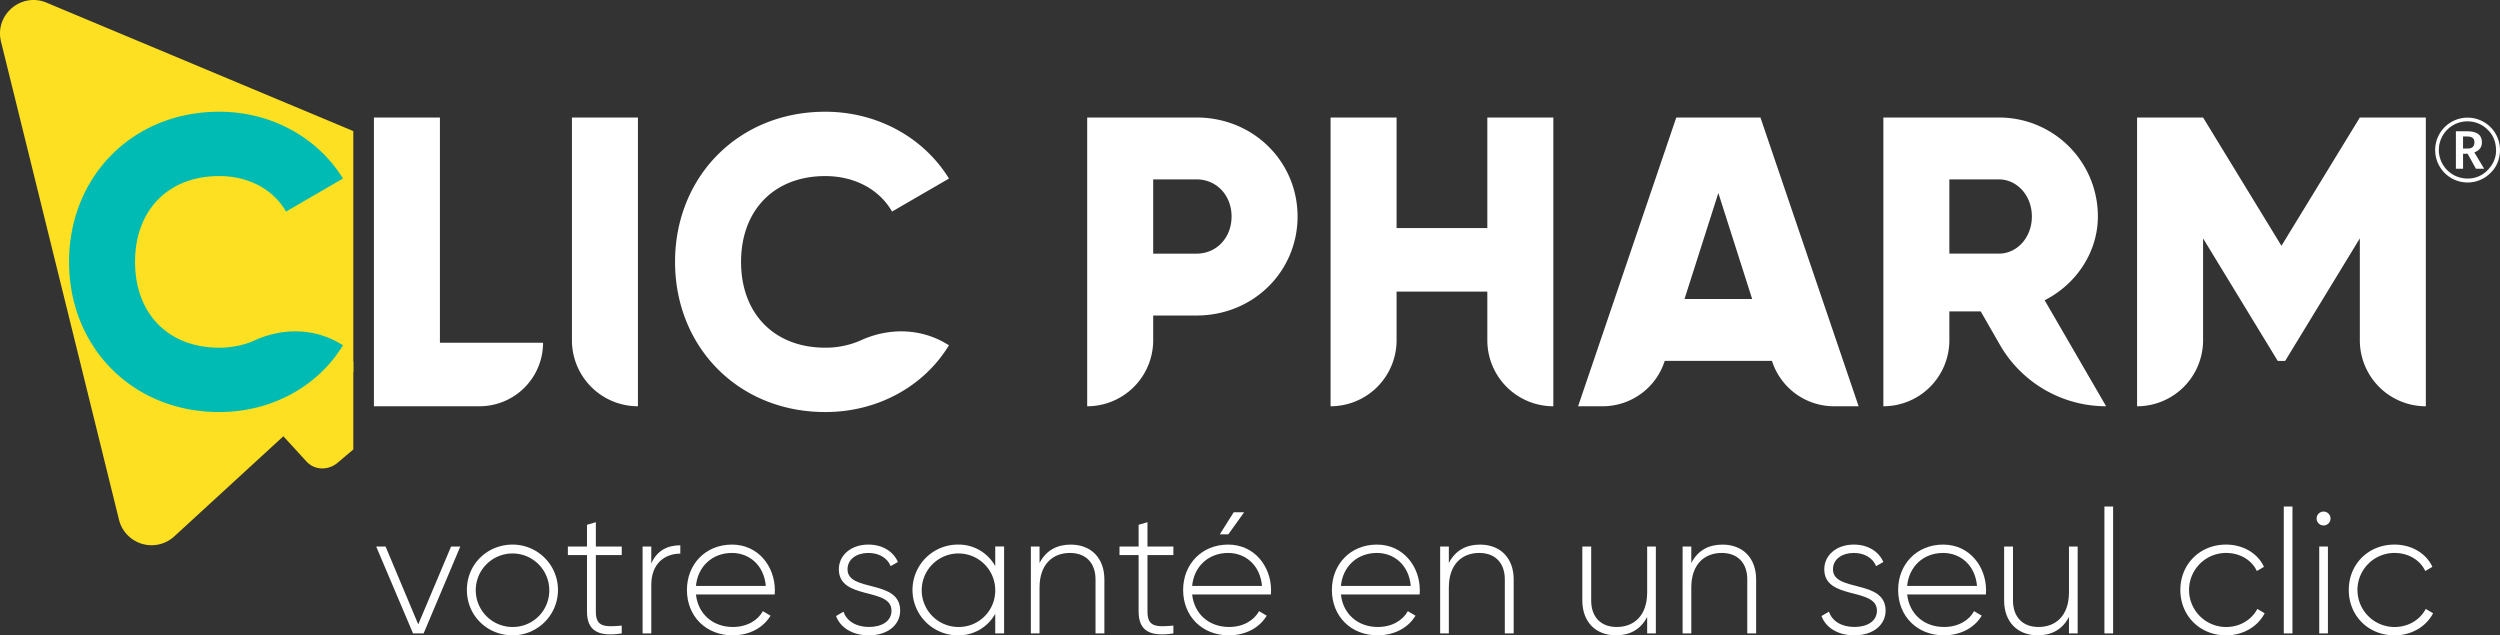
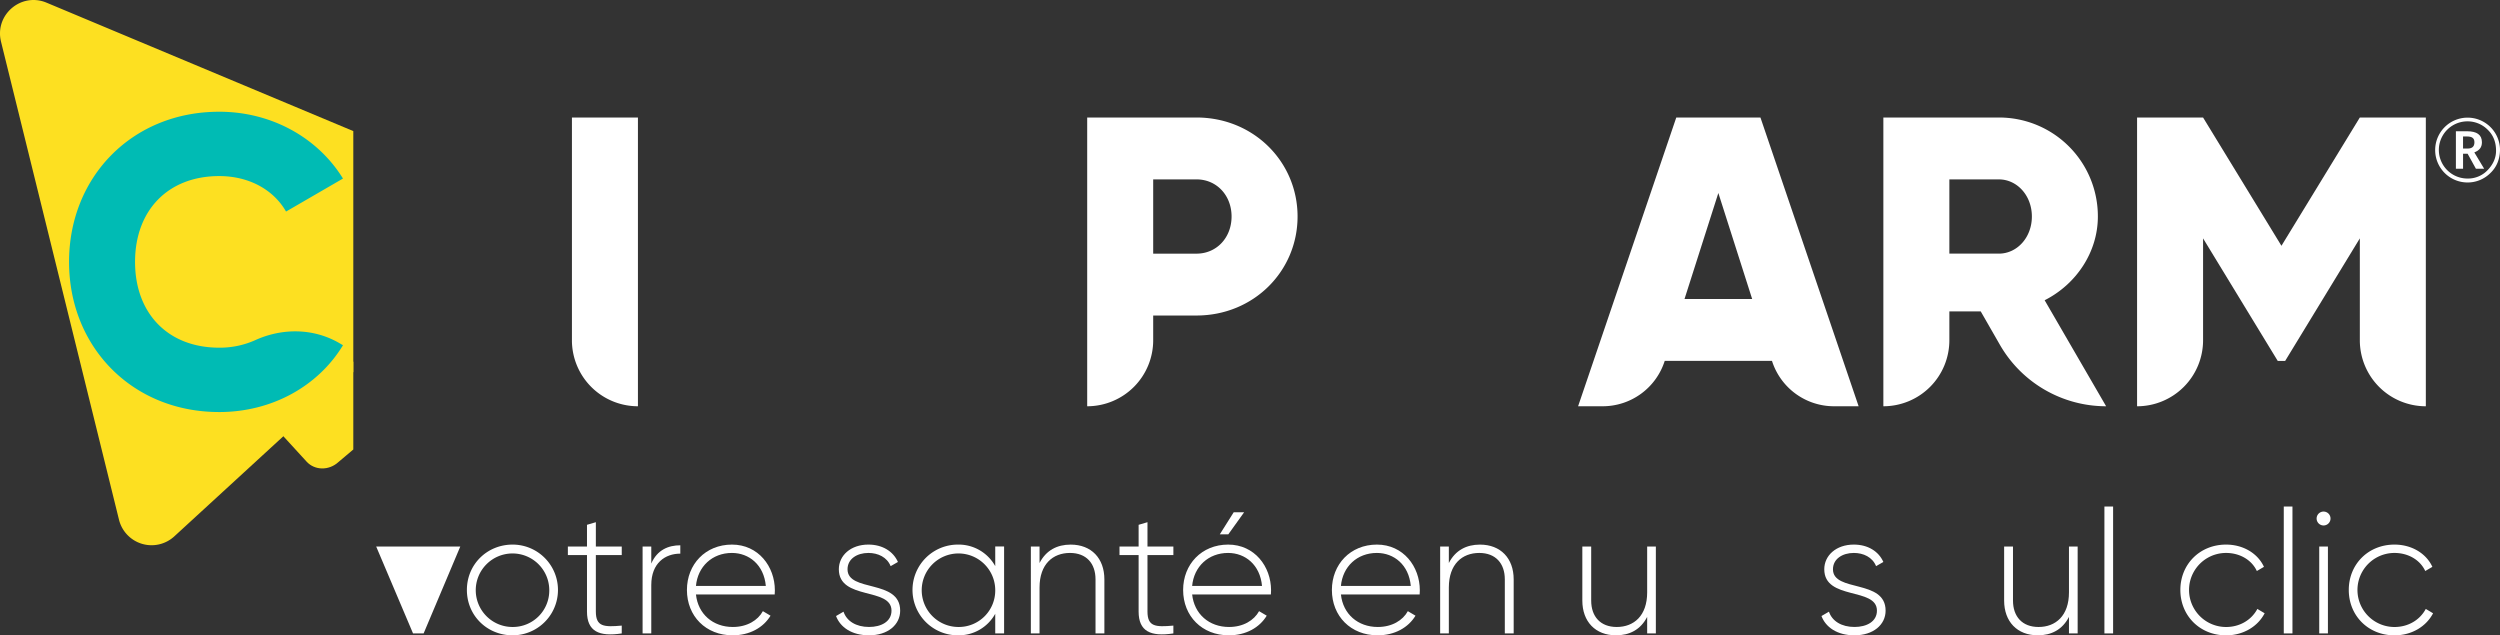
<svg xmlns="http://www.w3.org/2000/svg" width="1741.34" height="442.545" viewBox="0 0 1741.34 442.545">
  <rect x="0" y="0" width="1741.34" height="442.545" fill="#333333" stroke="none" />
  <g id="logo_clic" transform="translate(-50.59 -207.745)">
    <g id="Groupe_1329" data-name="Groupe 1329">
      <g id="Groupe_1323" data-name="Groupe 1323">
-         <path id="Tracé_6716" data-name="Tracé 6716" d="M371.2,588.41l-25.54,60.53h-7.38l-25.67-60.53h6.54l22.76,54.24,22.88-54.24h6.41Z" fill="#fff" />
+         <path id="Tracé_6716" data-name="Tracé 6716" d="M371.2,588.41l-25.54,60.53h-7.38l-25.67-60.53h6.54h6.41Z" fill="#fff" />
        <path id="Tracé_6717" data-name="Tracé 6717" d="M375.8,618.67c0-17.92,14.16-31.6,31.84-31.6a31.6,31.6,0,1,1,0,63.2C389.96,650.27,375.8,636.59,375.8,618.67Zm57.38,0a25.606,25.606,0,1,0-25.54,25.79A25.376,25.376,0,0,0,433.18,618.67Z" fill="#fff" />
        <path id="Tracé_6718" data-name="Tracé 6718" d="M465.62,594.34v39.35c0,10.65,5.69,10.9,18.04,9.81v5.45c-15.86,2.42-24.21-1.45-24.21-15.25V594.35H446.13v-5.93h13.32V573.29l6.17-1.82v16.95h18.04v5.93H465.62Z" fill="#fff" />
        <path id="Tracé_6719" data-name="Tracé 6719" d="M524.45,587.56v5.81c-10.41,0-20.22,6.42-20.22,21.91v33.66h-6.05V588.41h6.05v11.87C508.35,590.71,516.22,587.56,524.45,587.56Z" fill="#fff" />
        <path id="Tracé_6720" data-name="Tracé 6720" d="M590.31,618.91c0,.97-.12,1.94-.12,2.91H535.35c1.45,13.68,11.86,22.64,25.67,22.64,9.93,0,17.43-4.6,20.94-11.02l5.33,3.15c-4.96,8.23-14.41,13.68-26.39,13.68-18.64,0-31.84-13.32-31.84-31.6,0-17.8,12.83-31.6,31.36-31.6C578.81,587.07,590.31,602.33,590.31,618.91Zm-54.96-3.02h48.67c-1.33-14.77-11.74-23-23.61-23C546.61,592.88,536.56,602.45,535.35,615.89Z" fill="#fff" />
        <path id="Tracé_6721" data-name="Tracé 6721" d="M677.59,633.08c0,9.93-8.72,17.19-21.67,17.19-12.11,0-20.1-5.69-23-13.44l5.21-3.03c2.18,6.54,8.72,10.65,17.8,10.65,8.47,0,15.62-3.75,15.62-11.38,0-16.46-36.68-7.02-36.68-28.81,0-9.56,8.23-17.19,20.58-17.19,9.81,0,17.31,4.72,20.58,12.11l-5.08,2.91c-2.54-6.3-8.84-9.2-15.5-9.2-7.87,0-14.53,4.12-14.53,11.38C640.91,620.49,677.59,610.92,677.59,633.08Z" fill="#fff" />
        <path id="Tracé_6722" data-name="Tracé 6722" d="M749.98,588.41v60.53h-6.17V635.26a29.1,29.1,0,0,1-26.03,15.01,31.6,31.6,0,0,1,0-63.2,29.113,29.113,0,0,1,26.03,15.01V588.4h6.17Zm-6.17,30.26a25.606,25.606,0,1,0-25.54,25.79A25.376,25.376,0,0,0,743.81,618.67Z" fill="#fff" />
        <path id="Tracé_6723" data-name="Tracé 6723" d="M819.83,611.29v37.65h-6.17V611.29c0-11.14-6.42-18.4-17.8-18.4-11.86,0-21.19,7.75-21.19,24.09v31.96h-6.05V588.41h6.05v11.5c4.6-8.96,12.35-12.83,21.67-12.83C810.75,587.07,819.83,596.64,819.83,611.29Z" fill="#fff" />
        <path id="Tracé_6724" data-name="Tracé 6724" d="M849.85,594.34v39.35c0,10.65,5.69,10.9,18.04,9.81v5.45c-15.86,2.42-24.21-1.45-24.21-15.25V594.35H830.36v-5.93h13.32V573.29l6.17-1.82v16.95h18.04v5.93H849.85Z" fill="#fff" />
        <path id="Tracé_6725" data-name="Tracé 6725" d="M935.93,618.91c0,.97-.12,1.94-.12,2.91H880.97c1.45,13.68,11.86,22.64,25.67,22.64,9.93,0,17.43-4.6,20.94-11.02l5.33,3.15c-4.96,8.23-14.41,13.68-26.39,13.68-18.64,0-31.84-13.32-31.84-31.6,0-17.8,12.83-31.6,31.36-31.6C924.43,587.07,935.93,602.33,935.93,618.91Zm-54.97-3.02h48.67c-1.33-14.77-11.74-23-23.61-23C892.22,592.88,882.18,602.45,880.96,615.89Zm25.19-35.96h-5.93l9.69-15.38h7.26Z" fill="#fff" />
        <path id="Tracé_6726" data-name="Tracé 6726" d="M1039.55,618.91c0,.97-.12,1.94-.12,2.91H984.59c1.45,13.68,11.86,22.64,25.67,22.64,9.93,0,17.43-4.6,20.94-11.02l5.33,3.15c-4.96,8.23-14.41,13.68-26.39,13.68-18.64,0-31.84-13.32-31.84-31.6,0-17.8,12.83-31.6,31.36-31.6C1028.05,587.07,1039.55,602.33,1039.55,618.91Zm-54.96-3.02h48.67c-1.33-14.77-11.74-23-23.61-23C995.85,592.88,985.8,602.45,984.59,615.89Z" fill="#fff" />
        <path id="Tracé_6727" data-name="Tracé 6727" d="M1104.92,611.29v37.65h-6.17V611.29c0-11.14-6.42-18.4-17.8-18.4-11.86,0-21.19,7.75-21.19,24.09v31.96h-6.05V588.41h6.05v11.5c4.6-8.96,12.35-12.83,21.67-12.83C1095.84,587.07,1104.92,596.64,1104.92,611.29Z" fill="#fff" />
        <path id="Tracé_6728" data-name="Tracé 6728" d="M1203.95,588.41v60.53h-6.05v-11.5c-4.6,8.96-12.35,12.83-21.67,12.83-14.41,0-23.49-9.56-23.49-24.21V588.41h6.17v37.65c0,11.14,6.42,18.4,17.8,18.4,11.86,0,21.19-7.75,21.19-24.09V588.41h6.05Z" fill="#fff" />
-         <path id="Tracé_6729" data-name="Tracé 6729" d="M1273.8,611.29v37.65h-6.17V611.29c0-11.14-6.42-18.4-17.8-18.4-11.86,0-21.19,7.75-21.19,24.09v31.96h-6.05V588.41h6.05v11.5c4.6-8.96,12.35-12.83,21.67-12.83C1264.72,587.07,1273.8,596.64,1273.8,611.29Z" fill="#fff" />
        <path id="Tracé_6730" data-name="Tracé 6730" d="M1363.98,633.08c0,9.93-8.72,17.19-21.67,17.19-12.11,0-20.1-5.69-23-13.44l5.21-3.03c2.18,6.54,8.72,10.65,17.8,10.65,8.47,0,15.62-3.75,15.62-11.38,0-16.46-36.68-7.02-36.68-28.81,0-9.56,8.23-17.19,20.58-17.19,9.81,0,17.31,4.72,20.58,12.11l-5.08,2.91c-2.54-6.3-8.84-9.2-15.5-9.2-7.87,0-14.53,4.12-14.53,11.38C1327.3,620.49,1363.98,610.92,1363.98,633.08Z" fill="#fff" />
-         <path id="Tracé_6731" data-name="Tracé 6731" d="M1433.96,618.91c0,.97-.12,1.94-.12,2.91H1379c1.45,13.68,11.86,22.64,25.67,22.64,9.93,0,17.43-4.6,20.94-11.02l5.33,3.15c-4.96,8.23-14.41,13.68-26.39,13.68-18.64,0-31.84-13.32-31.84-31.6,0-17.8,12.83-31.6,31.36-31.6C1422.45,587.07,1433.96,602.33,1433.96,618.91Zm-54.97-3.02h48.67c-1.33-14.77-11.74-23-23.61-23C1390.25,592.88,1380.2,602.45,1378.99,615.89Z" fill="#fff" />
        <path id="Tracé_6732" data-name="Tracé 6732" d="M1497.75,588.41v60.53h-6.05v-11.5c-4.6,8.96-12.35,12.83-21.67,12.83-14.41,0-23.49-9.56-23.49-24.21V588.41h6.17v37.65c0,11.14,6.42,18.4,17.8,18.4,11.86,0,21.19-7.75,21.19-24.09V588.41h6.05Z" fill="#fff" />
        <path id="Tracé_6733" data-name="Tracé 6733" d="M1516.39,560.56h6.05v88.38h-6.05Z" fill="#fff" />
        <path id="Tracé_6734" data-name="Tracé 6734" d="M1569.29,618.67c0-17.92,13.56-31.6,31.84-31.6,11.86,0,22.03,6.05,26.39,15.5l-4.96,2.91c-3.51-7.63-11.74-12.59-21.43-12.59a25.79,25.79,0,0,0,0,51.58c9.81,0,17.8-5.08,21.79-12.59l5.08,3.03c-4.84,9.32-15.01,15.38-26.88,15.38C1582.85,650.27,1569.29,636.59,1569.29,618.67Z" fill="#fff" />
        <path id="Tracé_6735" data-name="Tracé 6735" d="M1641.32,560.56h6.05v88.38h-6.05Z" fill="#fff" />
        <path id="Tracé_6736" data-name="Tracé 6736" d="M1664.2,568.91a4.84,4.84,0,1,1,4.84,4.84A4.833,4.833,0,0,1,1664.2,568.91Zm1.82,19.5h6.05v60.53h-6.05Z" fill="#fff" />
        <path id="Tracé_6737" data-name="Tracé 6737" d="M1686.6,618.67c0-17.92,13.56-31.6,31.84-31.6,11.86,0,22.03,6.05,26.39,15.5l-4.96,2.91c-3.51-7.63-11.74-12.59-21.43-12.59a25.79,25.79,0,0,0,0,51.58c9.81,0,17.8-5.08,21.79-12.59l5.08,3.03c-4.84,9.32-15.01,15.38-26.88,15.38C1700.16,650.27,1686.6,636.59,1686.6,618.67Z" fill="#fff" />
      </g>
      <g id="Groupe_1328" data-name="Groupe 1328">
        <g id="Groupe_1324" data-name="Groupe 1324">
          <path id="Tracé_6738" data-name="Tracé 6738" d="M1791.93,311.64c0,6.88-2.26,12.48-6.81,16.76a22.4,22.4,0,0,1-15.87,6.45,22.582,22.582,0,1,1,22.68-23.21m-2.75,1.07c0-6.09-2.02-11.02-6.01-14.79a19.722,19.722,0,0,0-13.92-5.65,19.915,19.915,0,0,0,0,39.83,18.756,18.756,0,0,0,14.24-6.05c3.79-4.02,5.69-8.48,5.69-13.34" fill="#fff" />
          <path id="Tracé_6739" data-name="Tracé 6739" d="M1769.37,314.81h-3.17v10.46h-4.99v-26.1h7.78c6.83,0,10.35,2.49,10.35,7.67,0,3.55-1.74,5.66-5.29,7.06l6.84,11.37h-5.75Zm-3.18-3.59h3.1c3.1,0,4.83-1.24,4.83-4.38,0-2.83-1.62-4.04-5.25-4.04h-2.68v8.42Z" fill="#fff" />
        </g>
        <g id="Groupe_1325" data-name="Groupe 1325">
          <path id="Tracé_6740" data-name="Tracé 6740" d="M954.39,358.55c0,38.21-30.74,68.96-70.39,68.96H853.83v17.24a45.968,45.968,0,0,1-45.97,45.97V289.59H884c39.65,0,70.39,30.75,70.39,68.96m-45.97,0c0-14.66-10.35-25.86-24.42-25.86H853.83v51.73H884c14.07,0,24.42-11.21,24.42-25.87" fill="#fff" />
-           <path id="Tracé_6741" data-name="Tracé 6741" d="M1132.55,289.59V490.72a45.97,45.97,0,0,1-45.98-45.97V410.84h-63.21v33.91a45.975,45.975,0,0,1-45.97,45.97V289.59h45.97v77h63.21v-77Z" fill="#fff" />
          <path id="Tracé_6742" data-name="Tracé 6742" d="M1284.84,459.12h-74.71a45.356,45.356,0,0,1-43.22,31.6h-17.12l68.39-201.13h58.62l68.39,201.13h-17.12a45.337,45.337,0,0,1-43.23-31.6m-13.8-43.1-23.56-73.84-23.57,73.84Z" fill="#fff" />
          <path id="Tracé_6743" data-name="Tracé 6743" d="M1430.23,424.63h-21.84v20.13a45.96,45.96,0,0,1-45.97,45.96V289.6h80.45a68.793,68.793,0,0,1,68.96,68.95c0,24.71-14.94,47.12-37.07,58.33l42.82,73.84a85.339,85.339,0,0,1-74.02-42.86Zm-21.84-40.22h34.48c12.65,0,22.99-11.21,22.99-25.86s-10.34-25.85-22.99-25.85h-34.48Z" fill="#fff" />
          <path id="Tracé_6744" data-name="Tracé 6744" d="M1740.27,490.73h0a45.962,45.962,0,0,1-45.97-45.97V373.78l-52.01,85.35h-5.18l-52-85.35v70.98a45.974,45.974,0,0,1-45.97,45.97V289.59h45.97l54.59,89.36,54.6-89.36h45.97V490.73Z" fill="#fff" />
        </g>
        <g id="Groupe_1326" data-name="Groupe 1326">
-           <path id="Tracé_6745" data-name="Tracé 6745" d="M357.01,446.48V289.59H311.04V490.72H384.6a44.255,44.255,0,0,0,44.25-44.25H357.01Z" fill="#fff" />
          <path id="Tracé_6746" data-name="Tracé 6746" d="M494.93,289.59V490.72a45.962,45.962,0,0,1-45.97-45.97V289.59Z" fill="#fff" />
-           <path id="Tracé_6747" data-name="Tracé 6747" d="M520.79,390.16c0-59.19,43.97-104.59,104.59-104.59,36.49,0,68.68,18.1,86.21,46.54L671.94,355.1c-8.91-15.52-26.15-24.71-46.56-24.71-35.63,0-58.62,23.84-58.62,59.77s22.99,59.76,58.62,59.76a60.212,60.212,0,0,0,24.97-5.19c18.92-8.64,40.69-8.44,58.69,2l2.55,1.48c-17.25,28.44-49.42,46.54-86.21,46.54-60.62-.01-104.59-45.39-104.59-104.59" fill="#fff" />
        </g>
        <g id="Groupe_1327" data-name="Groupe 1327">
          <path id="Tracé_6748" data-name="Tracé 6748" d="M296.68,459.58v61.25l-10.41,8.79c-6.56,6-16.45,5.86-22.11-.32l-19.64-21.45,52.16-48.27" fill="#fde021" />
          <path id="Tracé_6749" data-name="Tracé 6749" d="M83.02,209.61l213.66,89.45V466.88l-65.07,59.74-59.63,54.74a23.385,23.385,0,0,1-38.51-11.62L51.3,236.77c-4.6-18.65,14-34.59,31.72-27.16" fill="#fde021" />
          <path id="Tracé_6750" data-name="Tracé 6750" d="M98.69,390.16c0-59.19,43.97-104.59,104.59-104.59,36.49,0,68.68,18.1,86.21,46.54L249.83,355.1c-8.9-15.52-26.15-24.71-46.55-24.71-35.63,0-58.62,23.84-58.62,59.77s22.99,59.76,58.62,59.76a60.212,60.212,0,0,0,24.97-5.19c18.92-8.64,40.69-8.44,58.69,1.99l2.55,1.49c-17.24,28.44-49.42,46.54-86.21,46.54-60.63-.01-104.59-45.39-104.59-104.59" fill="#00bbb4" />
        </g>
      </g>
    </g>
  </g>
</svg>